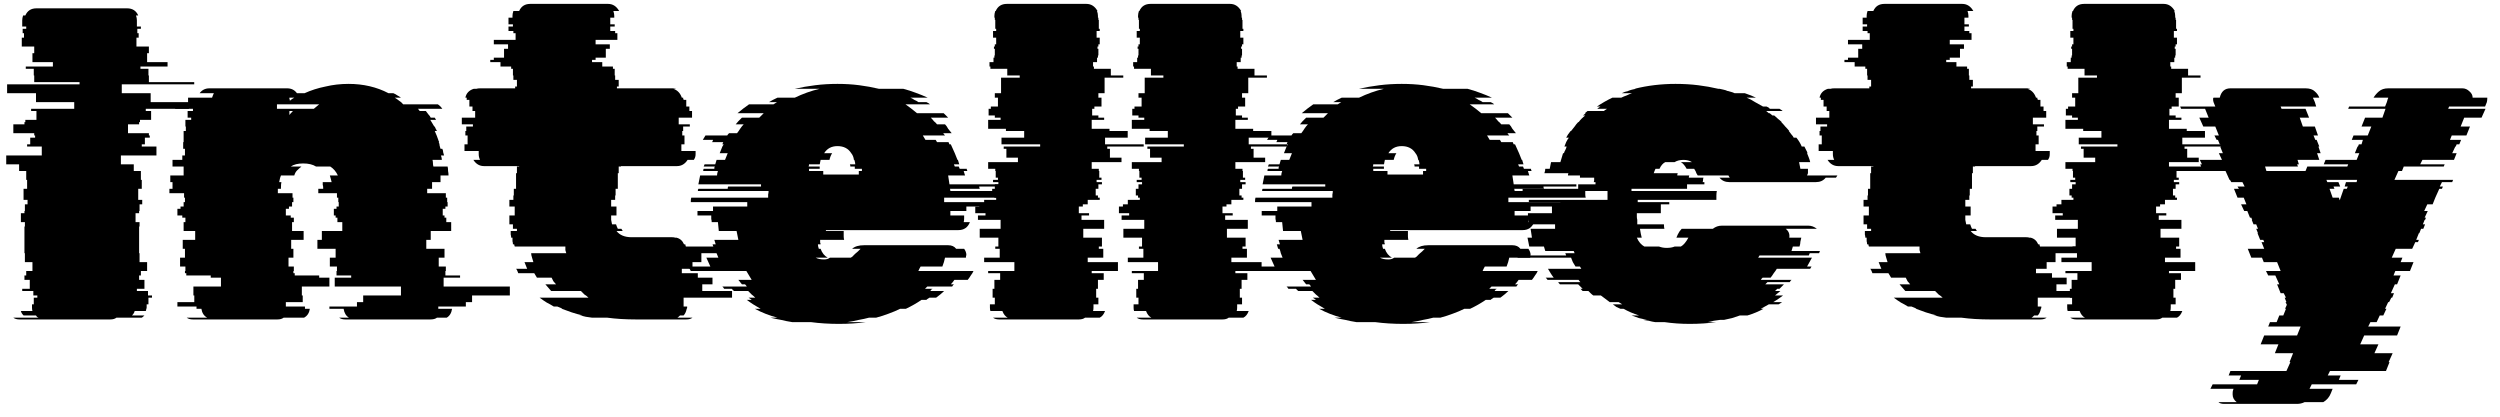
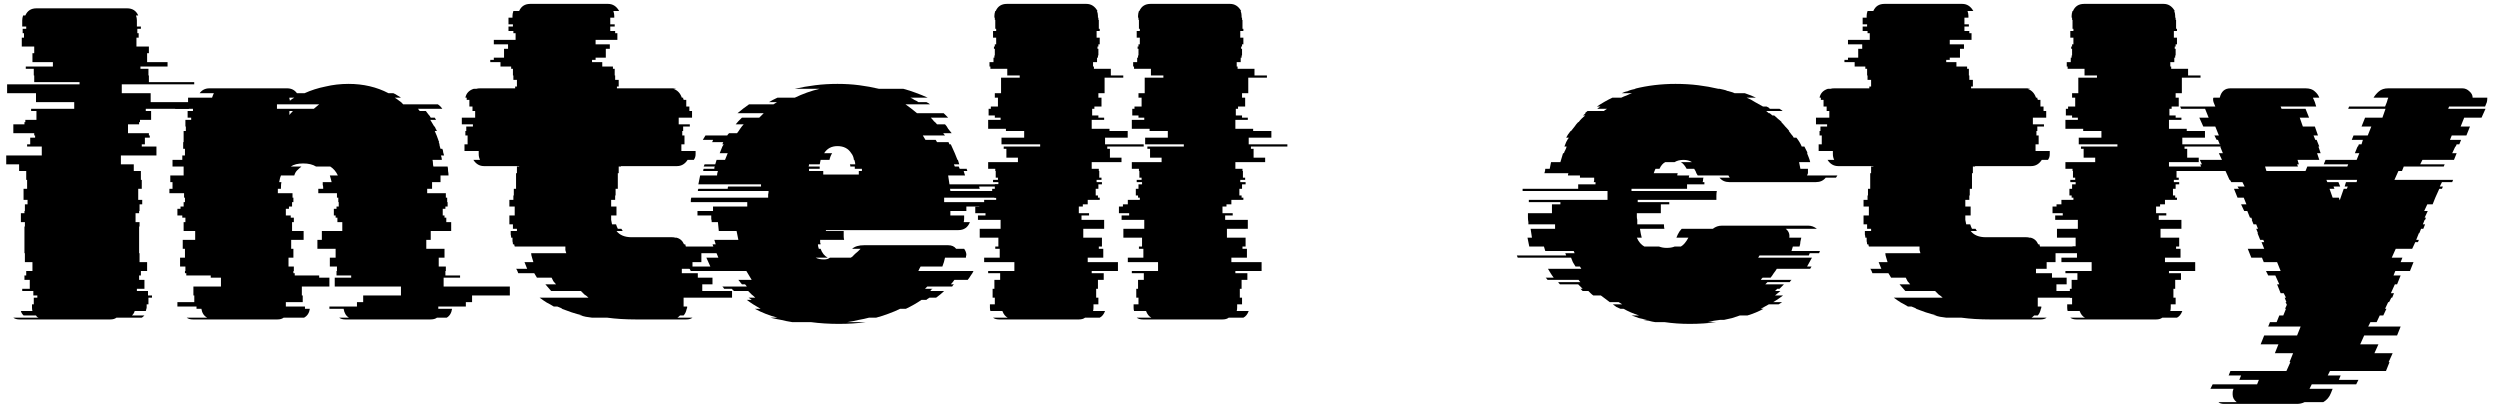
<svg xmlns="http://www.w3.org/2000/svg" width="180" height="30" viewBox="0 0 180 30" fill="none">
  <path d="M13.984 6.072H8.768V6.712H10.848V7.352H13.6V7.832H10.496V7.992H10.88V8.632H10.08V8.792H10.016V8.952H9.216V9.592H10.72V9.752H10.784V9.912H10.432V10.392H10.208V10.552H11.264V11.192H8.704V11.832H9.632V12.312H10.144V12.952H10.208V13.592H9.952V14.392H10.24V14.712H10.048V15.192H10.016V15.352H9.76V15.992H10.048V16.312H10.016V18.232H10.048V18.872H10.592V19.512H10.144V19.832H10.016V20.152H10.4V20.792H9.856V20.952H10.656V21.272H10.944V21.432H10.688V21.912H10.56V22.136C10.56 22.179 10.549 22.221 10.528 22.264C10.528 22.307 10.517 22.349 10.496 22.392H9.696C9.675 22.499 9.611 22.605 9.504 22.712H10.4C10.315 22.797 10.251 22.851 10.208 22.872H8.384C8.277 22.957 8.128 23 7.936 23H1.408C1.216 23 1.067 22.957 0.96 22.872H2.784C2.699 22.851 2.635 22.797 2.592 22.712H1.696C1.589 22.605 1.525 22.499 1.504 22.392H2.336C2.315 22.328 2.304 22.243 2.304 22.136V21.912H2.432V21.432H2.688V21.272H2.4V20.952H1.6V20.792H2.144V20.152H1.76V19.832H1.888V19.512H2.336V18.872H1.792V18.232H1.76V16.312H1.792V15.992H1.504V15.352H1.76V15.192H1.792V14.712H1.984V14.392H1.696V13.592H1.952V12.952H1.888V12.312H1.376V11.832H0.448V11.192H3.008V10.552H1.952V10.392H2.176V9.912H2.528V9.752H2.464V9.592H0.96V8.952H1.76V8.792H1.824V8.632H2.624V7.992H2.24V7.832H5.344V7.352H2.592V6.712H0.512V6.072H5.728V5.912H2.464V5.432H2.432V4.952H1.856V4.792H3.808V4.472H2.336V3.832H2.464V3.352H1.568V2.712H1.728V2.392H1.632V2.072H1.888V1.912H1.6V1.464C1.6 1.357 1.621 1.24 1.664 1.112H1.824C1.973 0.771 2.24 0.6 2.624 0.6H9.152C9.536 0.6 9.803 0.771 9.952 1.112H9.792C9.835 1.24 9.856 1.357 9.856 1.464V1.912H10.144V2.072H9.888V2.392H9.984V2.712H9.824V3.352H10.72V3.832H10.592V4.472H12.064V4.792H10.112V4.952H10.688V5.432H10.72V5.912H13.984V6.072Z" fill="black" />
  <path d="M31.941 20.632H36.709V21.272H33.989V21.752H33.541V22.072H31.557V22.232H32.549C32.507 22.531 32.379 22.744 32.165 22.872H31.461C31.355 22.957 31.195 23 30.981 23H24.869C24.677 23 24.528 22.957 24.421 22.872H25.125C24.912 22.744 24.784 22.531 24.741 22.232H23.717V22.072H25.701V21.752H26.149V21.272H28.869V20.632H24.101V19.992H25.285V19.832H24.229V19.512H24.261V19.192H23.749V18.552H24.165V17.912H22.853V17.272H23.173V16.632H24.645V15.992H24.293V15.672H24.165V15.512H24.037V15.032H24.229V14.872H24.389V14.552H24.357V14.232H24.261V13.912H22.917V13.592H23.269V13.528C23.269 13.443 23.259 13.368 23.237 13.304C23.237 13.24 23.237 13.176 23.237 13.112H23.877C23.856 13.005 23.835 12.92 23.813 12.856C23.792 12.771 23.771 12.696 23.749 12.632H24.325C24.197 12.355 24.016 12.141 23.781 11.992H22.757C22.523 11.843 22.213 11.768 21.829 11.768C21.445 11.768 21.147 11.843 20.933 11.992H21.701C21.595 12.077 21.488 12.173 21.381 12.28C21.296 12.365 21.232 12.483 21.189 12.632H20.229C20.187 12.717 20.144 12.877 20.101 13.112H20.261C20.24 13.197 20.229 13.336 20.229 13.528V13.592H20.005V13.912H21.061V14.232H21.125V14.552H21.029V14.872H20.805V15.032H20.581V15.512H20.933V15.672H21.157V15.992H21.029V16.632H21.861V17.272H20.965V17.912H21.125V18.552H20.773V19.192H21.157V19.512H21.125V19.672H21.221V19.832H22.981V19.992H23.717V20.632H21.733V21.272H21.797V21.752H20.581V22.072H21.957V22.232H22.309C22.267 22.531 22.128 22.744 21.893 22.872H20.421C20.315 22.957 20.165 23 19.973 23H13.893C13.701 23 13.552 22.957 13.445 22.872H14.917C14.683 22.744 14.544 22.531 14.501 22.232H14.149V22.072H12.773V21.752H13.989V21.272H13.925V20.632H15.909V19.992H15.173V19.832H13.413V19.672H13.317V19.512H13.349V19.192H12.965V18.552H13.317V17.912H13.157V17.272H14.053V16.632H13.221V15.992H13.349V15.672H13.125V15.512H12.773V15.032H12.997V14.872H13.221V14.552H13.317V14.232H13.253V13.912H12.197V13.592H12.421V13.112H12.261V12.632H13.221V11.992H12.421V11.512H13.125V11.192H13.317V10.712H13.189V10.232H13.221V9.432H13.381V9.112H13.349V8.632H13.765V8.472H13.509V7.992H13.893V7.832H12.613V7.512H13.541V7.032H15.269C15.312 6.904 15.355 6.797 15.397 6.712H14.373C14.544 6.477 14.779 6.36 15.077 6.36H20.677C20.976 6.36 21.211 6.477 21.381 6.712H21.925C22.395 6.499 22.896 6.339 23.429 6.232C23.963 6.104 24.517 6.04 25.093 6.04C26.16 6.04 27.12 6.264 27.973 6.712H28.325C28.432 6.755 28.528 6.808 28.613 6.872C28.699 6.915 28.784 6.968 28.869 7.032H28.421C28.528 7.096 28.635 7.171 28.741 7.256C28.848 7.32 28.944 7.405 29.029 7.512H31.525C31.653 7.597 31.76 7.704 31.845 7.832H30.085C30.107 7.853 30.128 7.875 30.149 7.896C30.171 7.917 30.192 7.949 30.213 7.992H30.661C30.725 8.077 30.789 8.163 30.853 8.248C30.917 8.312 30.971 8.387 31.013 8.472H31.301L31.397 8.632H30.981L31.269 9.112H31.301C31.344 9.219 31.397 9.325 31.461 9.432H31.301C31.408 9.667 31.493 9.88 31.557 10.072C31.557 10.093 31.579 10.147 31.621 10.232H31.589C31.632 10.317 31.653 10.403 31.653 10.488C31.675 10.552 31.696 10.627 31.717 10.712H31.845C31.888 10.797 31.909 10.883 31.909 10.968C31.931 11.032 31.952 11.107 31.973 11.192H31.749C31.792 11.32 31.813 11.427 31.813 11.512H31.141C31.163 11.597 31.173 11.683 31.173 11.768C31.173 11.832 31.184 11.907 31.205 11.992H32.229C32.251 12.077 32.261 12.184 32.261 12.312C32.283 12.419 32.293 12.525 32.293 12.632H31.717V13.112H31.109V13.592H30.757V13.912H32.101V14.232H32.197V14.552H32.229V14.872H32.069V15.032H31.877V15.512H32.005V15.672H32.133V15.992H32.485V16.632H31.013V17.272H30.693V17.912H32.005V18.552H31.589V19.192H32.101V19.512H32.069V19.832H33.125V19.992H31.941V20.632ZM21.189 7.032H20.837C20.837 7.053 20.837 7.085 20.837 7.128C20.859 7.149 20.869 7.181 20.869 7.224V7.256C20.912 7.213 20.965 7.171 21.029 7.128C21.093 7.085 21.147 7.053 21.189 7.032ZM19.941 7.512V7.832H22.597L22.981 7.512H19.941ZM20.837 7.992V8.28C20.88 8.216 20.965 8.12 21.093 7.992H20.837Z" fill="black" />
  <path d="M49.859 19.352H49.091V19.672H50.243V19.992H51.299V20.472H50.563V20.952H52.707V21.432H49.219V22.072H49.475V22.136C49.475 22.179 49.464 22.211 49.443 22.232C49.4 22.445 49.325 22.605 49.219 22.712H48.963C48.877 22.797 48.813 22.851 48.771 22.872H49.859C49.752 22.957 49.603 23 49.411 23H45.795C45.432 23 45.069 22.989 44.707 22.968C44.365 22.947 44.035 22.915 43.715 22.872H42.627C42.477 22.851 42.328 22.829 42.179 22.808C42.029 22.765 41.869 22.733 41.699 22.712H41.955C41.677 22.648 41.411 22.573 41.155 22.488C40.92 22.403 40.685 22.317 40.451 22.232H40.483C40.419 22.189 40.355 22.157 40.291 22.136C40.227 22.115 40.173 22.093 40.131 22.072H39.875C39.704 21.965 39.533 21.869 39.363 21.784C39.192 21.677 39.021 21.56 38.851 21.432H42.371C42.285 21.347 42.189 21.272 42.083 21.208C41.997 21.123 41.912 21.037 41.827 20.952H39.683L39.267 20.472H40.035C39.971 20.387 39.907 20.312 39.843 20.248C39.8 20.163 39.757 20.077 39.715 19.992H38.659L38.467 19.672H37.315C37.293 19.629 37.272 19.576 37.251 19.512C37.229 19.448 37.197 19.395 37.155 19.352H37.955L37.763 18.872H38.403L38.307 18.552C38.264 18.424 38.243 18.317 38.243 18.232H40.771C40.749 18.147 40.728 18.072 40.707 18.008C40.707 17.923 40.707 17.837 40.707 17.752H37.059C37.059 17.709 37.048 17.677 37.027 17.656C37.027 17.635 37.027 17.613 37.027 17.592H36.931C36.931 17.507 36.92 17.432 36.899 17.368C36.899 17.283 36.899 17.197 36.899 17.112H36.803C36.803 17.027 36.792 16.952 36.771 16.888C36.771 16.803 36.771 16.717 36.771 16.632H37.219V16.472H36.931V16.152H36.675V15.512H37.059V14.872H36.675V14.392H36.963V14.072H36.995V13.592H37.155V12.472H37.219V11.992H37.379V11.96H34.851C34.531 11.96 34.275 11.811 34.083 11.512H34.563C34.499 11.384 34.467 11.245 34.467 11.096V10.872H33.443V10.392H33.667V9.752H33.507V9.432H33.571V9.112H34.051V8.952H33.251V8.472H34.211V7.992H34.019V7.672H33.795V7.192H33.603V7.032H33.507C33.571 6.712 33.773 6.499 34.115 6.392H34.307C34.371 6.371 34.456 6.36 34.563 6.36H37.091V6.232H37.219V5.752H36.963V5.432H36.931V4.952H36.803V4.792H36.035V4.472H35.299V4.312H35.555V4.152H36.291V3.512H36.579V3.192H35.555V2.872H37.123V2.392H36.963V2.232H36.611V1.912H36.931V1.752H36.611V1.272H36.899V1.144C36.899 1.037 36.92 0.92 36.963 0.792H37.379C37.528 0.451 37.795 0.28 38.179 0.28H43.779C44.12 0.28 44.387 0.451 44.579 0.792H44.163C44.205 0.92 44.227 1.037 44.227 1.144V1.272H43.939V1.752H44.259V1.912H43.939V2.232H44.291V2.392H44.451V2.872H42.883V3.192H43.907V3.512H43.619V4.152H42.883V4.312H42.627V4.472H43.363V4.792H44.131V4.952H44.259V5.432H44.291V5.752H44.547V6.232H44.419V6.36H48.451C48.557 6.36 48.632 6.371 48.675 6.392H48.483C48.781 6.499 48.984 6.712 49.091 7.032H49.187C49.187 7.053 49.187 7.075 49.187 7.096C49.208 7.117 49.219 7.149 49.219 7.192H49.411V7.672H49.635V7.992H49.827V8.472H48.867V8.952H49.667V9.112H49.187V9.432H49.123V9.752H49.283V10.392H49.059V10.872H50.083V11.096C50.083 11.181 50.072 11.256 50.051 11.32C50.029 11.384 49.997 11.448 49.955 11.512H49.507C49.315 11.811 49.059 11.96 48.739 11.96H44.707V11.992H44.547V12.472H44.483V13.592H44.323V14.072H44.291V14.392H44.003V14.872H44.387V15.512H44.003C44.003 15.619 44.003 15.725 44.003 15.832C44.024 15.939 44.045 16.045 44.067 16.152H44.355C44.397 16.28 44.44 16.387 44.483 16.472H44.739L44.835 16.632H44.387C44.621 16.931 44.984 17.08 45.475 17.08H48.387C48.493 17.08 48.568 17.091 48.611 17.112H48.707C48.963 17.176 49.144 17.336 49.251 17.592H49.347C49.347 17.613 49.347 17.635 49.347 17.656C49.368 17.677 49.379 17.709 49.379 17.752H53.027C53.027 17.773 53.027 17.805 53.027 17.848C53.048 17.869 53.059 17.901 53.059 17.944V18.232H50.499V18.872H49.859V19.352Z" fill="black" />
  <path d="M67.978 14.232V14.552H72.042V14.872H69.578V15.192H68.426V15.512H69.418V15.704C69.418 15.832 69.407 15.928 69.386 15.992H69.834C69.685 16.376 69.407 16.568 69.002 16.568H59.466V16.632H60.746V16.728C60.746 16.813 60.746 16.909 60.746 17.016C60.746 17.101 60.757 17.187 60.778 17.272H59.05C59.05 17.336 59.05 17.4 59.05 17.464C59.071 17.507 59.082 17.549 59.082 17.592H58.89C58.89 17.677 58.911 17.784 58.954 17.912H59.082C59.189 18.211 59.359 18.424 59.594 18.552H58.73C58.879 18.637 59.082 18.68 59.338 18.68C59.509 18.68 59.647 18.637 59.754 18.552H61.258C61.343 18.509 61.418 18.445 61.482 18.36C61.567 18.275 61.663 18.189 61.77 18.104L61.962 17.912H61.354C61.546 17.741 61.834 17.656 62.218 17.656H68.266C68.522 17.656 68.714 17.741 68.842 17.912H69.418C69.525 18.061 69.578 18.211 69.578 18.36C69.557 18.403 69.546 18.467 69.546 18.552H68.042C67.999 18.765 67.935 18.979 67.85 19.192H66.282C66.218 19.299 66.165 19.405 66.122 19.512H70.09C70.047 19.619 69.983 19.725 69.898 19.832C69.834 19.939 69.759 20.045 69.674 20.152H68.714C68.629 20.28 68.543 20.387 68.458 20.472H68.682C68.661 20.493 68.639 20.515 68.618 20.536C68.597 20.557 68.575 20.589 68.554 20.632H66.762L66.602 20.792H67.146C67.125 20.813 67.093 20.835 67.05 20.856C67.029 20.877 67.007 20.909 66.986 20.952H67.978C67.829 21.101 67.637 21.261 67.402 21.432H66.922C66.901 21.453 66.869 21.475 66.826 21.496C66.783 21.517 66.741 21.549 66.698 21.592H66.346C66.005 21.827 65.631 22.04 65.226 22.232H64.81C64.554 22.36 64.277 22.477 63.978 22.584C63.701 22.691 63.402 22.787 63.082 22.872H62.57C62.335 22.936 62.09 22.989 61.834 23.032C61.578 23.096 61.301 23.149 61.002 23.192H62.346C62.047 23.235 61.738 23.267 61.418 23.288C61.098 23.309 60.757 23.32 60.394 23.32C60.053 23.32 59.711 23.309 59.37 23.288C59.029 23.267 58.698 23.235 58.378 23.192H57.034C56.757 23.149 56.49 23.096 56.234 23.032C55.978 22.989 55.722 22.936 55.466 22.872H55.978C55.402 22.723 54.858 22.509 54.346 22.232H54.762C54.378 22.019 54.047 21.805 53.77 21.592H54.122C54.079 21.549 54.037 21.517 53.994 21.496C53.973 21.475 53.941 21.453 53.898 21.432H54.378C54.293 21.347 54.207 21.272 54.122 21.208C54.037 21.123 53.951 21.037 53.866 20.952H52.842L52.682 20.792H52.138C52.117 20.749 52.095 20.717 52.074 20.696C52.053 20.675 52.031 20.653 52.01 20.632H53.77C53.749 20.589 53.706 20.536 53.642 20.472H53.418C53.375 20.429 53.333 20.376 53.29 20.312C53.247 20.248 53.205 20.195 53.162 20.152H54.122C54.058 20.045 53.994 19.939 53.93 19.832C53.866 19.725 53.802 19.619 53.738 19.512H49.738C49.674 19.405 49.621 19.299 49.578 19.192H51.146L50.858 18.552H51.722C51.679 18.445 51.637 18.339 51.594 18.232C51.573 18.125 51.541 18.019 51.498 17.912H51.402L51.306 17.592H51.53L51.434 17.272H53.162C53.141 17.165 53.119 17.059 53.098 16.952C53.077 16.845 53.055 16.739 53.034 16.632H51.754L51.69 15.992H51.242C51.242 15.907 51.231 15.832 51.21 15.768C51.21 15.683 51.21 15.597 51.21 15.512H50.218V15.192H51.338V14.872H53.802V14.552H49.738V14.488C49.738 14.381 49.749 14.296 49.77 14.232H55.306C55.306 14.147 55.306 14.072 55.306 14.008C55.327 13.923 55.338 13.837 55.338 13.752H50.25C50.25 13.709 50.25 13.677 50.25 13.656C50.271 13.635 50.282 13.613 50.282 13.592H52.394C52.394 13.528 52.405 13.475 52.426 13.432H54.794V13.272H50.282C50.303 13.165 50.325 13.059 50.346 12.952C50.367 12.845 50.389 12.739 50.41 12.632H51.626C51.626 12.547 51.647 12.44 51.69 12.312H50.634C50.634 12.269 50.634 12.237 50.634 12.216C50.655 12.195 50.666 12.173 50.666 12.152H51.434C51.434 12.109 51.434 12.077 51.434 12.056C51.455 12.035 51.466 12.013 51.466 11.992H50.666L50.73 11.832H51.498L51.594 11.512H52.202L52.394 11.032H51.818C51.861 10.925 51.903 10.819 51.946 10.712C51.989 10.584 52.042 10.477 52.106 10.392H52.01L52.074 10.232H51.274C51.317 10.147 51.338 10.093 51.338 10.072H50.602L50.794 9.752H52.362C52.383 9.709 52.426 9.656 52.49 9.592H53.066C53.151 9.485 53.226 9.379 53.29 9.272C53.375 9.144 53.461 9.037 53.546 8.952H52.97C53.034 8.867 53.098 8.792 53.162 8.728C53.247 8.643 53.333 8.557 53.418 8.472H54.666L54.986 8.152H53.098C53.375 7.917 53.653 7.704 53.93 7.512H55.69L55.946 7.352H55.37C55.541 7.245 55.743 7.139 55.978 7.032H57.226C57.802 6.755 58.399 6.541 59.018 6.392H57.226C57.695 6.285 58.186 6.2 58.698 6.136C59.21 6.072 59.743 6.04 60.298 6.04C60.853 6.04 61.375 6.072 61.866 6.136C62.357 6.2 62.826 6.285 63.274 6.392H65.034C65.354 6.477 65.653 6.573 65.93 6.68C66.229 6.787 66.517 6.904 66.794 7.032H65.546C65.653 7.075 65.749 7.128 65.834 7.192C65.941 7.235 66.037 7.288 66.122 7.352H66.698C66.741 7.373 66.783 7.395 66.826 7.416C66.869 7.437 66.911 7.469 66.954 7.512H65.194C65.471 7.704 65.749 7.917 66.026 8.152H67.946L68.266 8.472H67.018C67.103 8.557 67.178 8.643 67.242 8.728C67.327 8.792 67.402 8.867 67.466 8.952H68.042C68.127 9.037 68.202 9.144 68.266 9.272C68.351 9.379 68.437 9.485 68.522 9.592H67.914C67.935 9.635 67.978 9.688 68.042 9.752H66.442L66.634 10.072H67.37L67.466 10.232H68.298C68.298 10.253 68.319 10.307 68.362 10.392H68.458L68.746 11.032L68.938 11.512H68.97L69.066 11.832H68.682L68.746 11.992H69.034L69.098 12.152H69.61C69.61 12.173 69.61 12.195 69.61 12.216C69.631 12.237 69.642 12.269 69.642 12.312H69.386L69.482 12.632H68.266L68.362 13.272H72.874V13.432H70.506C70.506 13.453 70.506 13.475 70.506 13.496C70.527 13.517 70.538 13.549 70.538 13.592H68.394C68.415 13.635 68.426 13.688 68.426 13.752H73.514C73.514 13.837 73.514 13.923 73.514 14.008C73.514 14.072 73.525 14.147 73.546 14.232H67.978ZM58.25 12.152V12.312H59.274V12.568H61.834V12.312H62.058V12.152H61.546V11.992H61.226C61.226 11.928 61.215 11.875 61.194 11.832H61.578C61.578 11.747 61.557 11.64 61.514 11.512H61.482C61.461 11.32 61.397 11.16 61.29 11.032C61.077 10.691 60.746 10.52 60.298 10.52C59.871 10.52 59.551 10.691 59.338 11.032H59.914C59.829 11.16 59.765 11.32 59.722 11.512H59.082C59.082 11.555 59.071 11.608 59.05 11.672C59.05 11.715 59.039 11.768 59.018 11.832H58.25C58.25 11.896 58.239 11.949 58.218 11.992H59.018V12.152H58.25Z" fill="black" />
  <path d="M82.347 10.552H79.724V10.712H79.915V11.352H80.748V11.672H78.603V12.152H79.115V12.312H79.147V12.792H79.308V12.952H78.956V13.112H79.34V13.272H79.084V13.592H78.891V14.072H79.052V14.232H79.18V14.392H78.316V14.712H77.963V14.872H77.675V15.352H78.412V15.512H77.868V15.832H79.499V16.472H77.996V17.112H79.34V17.752H79.115V17.912H79.436V18.552H78.316V18.872H80.492V19.512H78.603V19.672H79.468V20.152H79.052V20.792H78.924V21.432H79.084V21.912H78.731V22.136C78.731 22.243 78.721 22.328 78.7 22.392H79.564C79.478 22.627 79.35 22.787 79.18 22.872H78.124C78.017 22.957 77.868 23 77.675 23H71.948C71.755 23 71.606 22.957 71.499 22.872H72.555C72.385 22.787 72.257 22.627 72.171 22.392H71.308C71.286 22.328 71.275 22.243 71.275 22.136V21.912H71.627V21.432H71.468V20.792H71.596V20.152H72.011V19.672H71.147V19.512H73.035V18.872H70.859V18.552H71.98V17.912H71.659V17.752H71.883V17.112H70.54V16.472H72.043V15.832H70.412V15.512H70.956V15.352H70.219V14.872H70.507V14.712H70.859V14.392H71.724V14.232H71.596V14.072H71.436V13.592H71.627V13.272H71.883V13.112H71.499V12.952H71.852V12.792H71.692V12.312H71.659V12.152H71.147V11.672H73.291V11.352H72.46V10.712H72.267V10.552H74.891V10.392H72.108V9.912H73.74V9.432H72.427V9.272H71.147V8.632H72.043V8.472H71.627V8.312H71.18V7.832H71.34V7.672H71.852V7.032H71.627V6.712H72.076V5.592H73.419V5.432H72.523V4.952H71.308V4.792H71.243V4.472H71.531V4.152H71.596V3.992H71.627V3.512H71.564V3.352H71.627V3.192H71.724V2.712H71.499V2.232H71.724V2.072H71.659V1.432H71.627V1.272H71.596V1.144C71.596 1.037 71.617 0.92 71.659 0.792H71.692C71.841 0.451 72.108 0.28 72.492 0.28H78.219C78.561 0.28 78.828 0.451 79.019 0.792H78.987C79.03 0.92 79.052 1.037 79.052 1.144V1.272H79.084V1.432H79.115V2.072H79.18V2.232H78.956V2.712H79.18V3.192H79.084V3.352H79.019V3.512H79.084V3.992H79.052V4.152H78.987V4.472H78.7V4.792H78.763V4.952H79.98V5.432H80.876V5.592H79.531V6.712H79.084V7.032H79.308V7.672H78.796V7.832H78.635V8.312H79.084V8.472H79.499V8.632H78.603V9.272H79.883V9.432H81.195V9.912H79.564V10.392H82.347V10.552Z" fill="black" />
  <path d="M92.691 10.552H90.067V10.712H90.259V11.352H91.091V11.672H88.947V12.152H89.459V12.312H89.491V12.792H89.651V12.952H89.299V13.112H89.683V13.272H89.427V13.592H89.235V14.072H89.395V14.232H89.523V14.392H88.659V14.712H88.307V14.872H88.019V15.352H88.755V15.512H88.211V15.832H89.843V16.472H88.339V17.112H89.683V17.752H89.459V17.912H89.779V18.552H88.659V18.872H90.835V19.512H88.947V19.672H89.811V20.152H89.395V20.792H89.267V21.432H89.427V21.912H89.075V22.136C89.075 22.243 89.065 22.328 89.043 22.392H89.907C89.822 22.627 89.694 22.787 89.523 22.872H88.467C88.361 22.957 88.211 23 88.019 23H82.291C82.099 23 81.95 22.957 81.843 22.872H82.899C82.729 22.787 82.601 22.627 82.515 22.392H81.651C81.63 22.328 81.619 22.243 81.619 22.136V21.912H81.971V21.432H81.811V20.792H81.939V20.152H82.355V19.672H81.491V19.512H83.379V18.872H81.203V18.552H82.323V17.912H82.003V17.752H82.227V17.112H80.883V16.472H82.387V15.832H80.755V15.512H81.299V15.352H80.563V14.872H80.851V14.712H81.203V14.392H82.067V14.232H81.939V14.072H81.779V13.592H81.971V13.272H82.227V13.112H81.843V12.952H82.195V12.792H82.035V12.312H82.003V12.152H81.491V11.672H83.635V11.352H82.803V10.712H82.611V10.552H85.235V10.392H82.451V9.912H84.083V9.432H82.771V9.272H81.491V8.632H82.387V8.472H81.971V8.312H81.523V7.832H81.683V7.672H82.195V7.032H81.971V6.712H82.419V5.592H83.763V5.432H82.867V4.952H81.651V4.792H81.587V4.472H81.875V4.152H81.939V3.992H81.971V3.512H81.907V3.352H81.971V3.192H82.067V2.712H81.843V2.232H82.067V2.072H82.003V1.432H81.971V1.272H81.939V1.144C81.939 1.037 81.961 0.92 82.003 0.792H82.035C82.185 0.451 82.451 0.28 82.835 0.28H88.563C88.905 0.28 89.171 0.451 89.363 0.792H89.331C89.374 0.92 89.395 1.037 89.395 1.144V1.272H89.427V1.432H89.459V2.072H89.523V2.232H89.299V2.712H89.523V3.192H89.427V3.352H89.363V3.512H89.427V3.992H89.395V4.152H89.331V4.472H89.043V4.792H89.107V4.952H90.323V5.432H91.219V5.592H89.875V6.712H89.427V7.032H89.651V7.672H89.139V7.832H88.979V8.312H89.427V8.472H89.843V8.632H88.947V9.272H90.227V9.432H91.539V9.912H89.907V10.392H92.691V10.552Z" fill="black" />
-   <path d="M108.603 14.232V14.552H112.667V14.872H110.203V15.192H109.051V15.512H110.043V15.704C110.043 15.832 110.032 15.928 110.011 15.992H110.459C110.31 16.376 110.032 16.568 109.627 16.568H100.091V16.632H101.371V16.728C101.371 16.813 101.371 16.909 101.371 17.016C101.371 17.101 101.382 17.187 101.403 17.272H99.675C99.675 17.336 99.675 17.4 99.675 17.464C99.696 17.507 99.707 17.549 99.707 17.592H99.515C99.515 17.677 99.536 17.784 99.579 17.912H99.707C99.814 18.211 99.984 18.424 100.219 18.552H99.355C99.504 18.637 99.707 18.68 99.963 18.68C100.134 18.68 100.272 18.637 100.379 18.552H101.883C101.968 18.509 102.043 18.445 102.107 18.36C102.192 18.275 102.288 18.189 102.395 18.104L102.587 17.912H101.979C102.171 17.741 102.459 17.656 102.843 17.656H108.891C109.147 17.656 109.339 17.741 109.467 17.912H110.043C110.15 18.061 110.203 18.211 110.203 18.36C110.182 18.403 110.171 18.467 110.171 18.552H108.667C108.624 18.765 108.56 18.979 108.475 19.192H106.907C106.843 19.299 106.79 19.405 106.747 19.512H110.715C110.672 19.619 110.608 19.725 110.523 19.832C110.459 19.939 110.384 20.045 110.299 20.152H109.339C109.254 20.28 109.168 20.387 109.083 20.472H109.307C109.286 20.493 109.264 20.515 109.243 20.536C109.222 20.557 109.2 20.589 109.179 20.632H107.387L107.227 20.792H107.771C107.75 20.813 107.718 20.835 107.675 20.856C107.654 20.877 107.632 20.909 107.611 20.952H108.603C108.454 21.101 108.262 21.261 108.027 21.432H107.547C107.526 21.453 107.494 21.475 107.451 21.496C107.408 21.517 107.366 21.549 107.323 21.592H106.971C106.63 21.827 106.256 22.04 105.851 22.232H105.435C105.179 22.36 104.902 22.477 104.603 22.584C104.326 22.691 104.027 22.787 103.707 22.872H103.195C102.96 22.936 102.715 22.989 102.459 23.032C102.203 23.096 101.926 23.149 101.627 23.192H102.971C102.672 23.235 102.363 23.267 102.043 23.288C101.723 23.309 101.382 23.32 101.019 23.32C100.678 23.32 100.336 23.309 99.995 23.288C99.654 23.267 99.323 23.235 99.003 23.192H97.659C97.382 23.149 97.115 23.096 96.859 23.032C96.603 22.989 96.347 22.936 96.091 22.872H96.603C96.027 22.723 95.483 22.509 94.971 22.232H95.387C95.003 22.019 94.672 21.805 94.395 21.592H94.747C94.704 21.549 94.662 21.517 94.619 21.496C94.598 21.475 94.566 21.453 94.523 21.432H95.003C94.918 21.347 94.832 21.272 94.747 21.208C94.662 21.123 94.576 21.037 94.491 20.952H93.467L93.307 20.792H92.763C92.742 20.749 92.72 20.717 92.699 20.696C92.678 20.675 92.656 20.653 92.635 20.632H94.395C94.374 20.589 94.331 20.536 94.267 20.472H94.043C94 20.429 93.958 20.376 93.915 20.312C93.872 20.248 93.83 20.195 93.787 20.152H94.747C94.683 20.045 94.619 19.939 94.555 19.832C94.491 19.725 94.427 19.619 94.363 19.512H90.363C90.299 19.405 90.246 19.299 90.203 19.192H91.771L91.483 18.552H92.347C92.304 18.445 92.262 18.339 92.219 18.232C92.198 18.125 92.166 18.019 92.123 17.912H92.027L91.931 17.592H92.155L92.059 17.272H93.787C93.766 17.165 93.744 17.059 93.723 16.952C93.702 16.845 93.68 16.739 93.659 16.632H92.379L92.315 15.992H91.867C91.867 15.907 91.856 15.832 91.835 15.768C91.835 15.683 91.835 15.597 91.835 15.512H90.843V15.192H91.963V14.872H94.427V14.552H90.363V14.488C90.363 14.381 90.374 14.296 90.395 14.232H95.931C95.931 14.147 95.931 14.072 95.931 14.008C95.952 13.923 95.963 13.837 95.963 13.752H90.875C90.875 13.709 90.875 13.677 90.875 13.656C90.896 13.635 90.907 13.613 90.907 13.592H93.019C93.019 13.528 93.03 13.475 93.051 13.432H95.419V13.272H90.907C90.928 13.165 90.95 13.059 90.971 12.952C90.992 12.845 91.014 12.739 91.035 12.632H92.251C92.251 12.547 92.272 12.44 92.315 12.312H91.259C91.259 12.269 91.259 12.237 91.259 12.216C91.28 12.195 91.291 12.173 91.291 12.152H92.059C92.059 12.109 92.059 12.077 92.059 12.056C92.08 12.035 92.091 12.013 92.091 11.992H91.291L91.355 11.832H92.123L92.219 11.512H92.827L93.019 11.032H92.443C92.486 10.925 92.528 10.819 92.571 10.712C92.614 10.584 92.667 10.477 92.731 10.392H92.635L92.699 10.232H91.899C91.942 10.147 91.963 10.093 91.963 10.072H91.227L91.419 9.752H92.987C93.008 9.709 93.051 9.656 93.115 9.592H93.691C93.776 9.485 93.851 9.379 93.915 9.272C94 9.144 94.086 9.037 94.171 8.952H93.595C93.659 8.867 93.723 8.792 93.787 8.728C93.872 8.643 93.958 8.557 94.043 8.472H95.291L95.611 8.152H93.723C94 7.917 94.278 7.704 94.555 7.512H96.315L96.571 7.352H95.995C96.166 7.245 96.368 7.139 96.603 7.032H97.851C98.427 6.755 99.024 6.541 99.643 6.392H97.851C98.32 6.285 98.811 6.2 99.323 6.136C99.835 6.072 100.368 6.04 100.923 6.04C101.478 6.04 102 6.072 102.491 6.136C102.982 6.2 103.451 6.285 103.899 6.392H105.659C105.979 6.477 106.278 6.573 106.555 6.68C106.854 6.787 107.142 6.904 107.419 7.032H106.171C106.278 7.075 106.374 7.128 106.459 7.192C106.566 7.235 106.662 7.288 106.747 7.352H107.323C107.366 7.373 107.408 7.395 107.451 7.416C107.494 7.437 107.536 7.469 107.579 7.512H105.819C106.096 7.704 106.374 7.917 106.651 8.152H108.571L108.891 8.472H107.643C107.728 8.557 107.803 8.643 107.867 8.728C107.952 8.792 108.027 8.867 108.091 8.952H108.667C108.752 9.037 108.827 9.144 108.891 9.272C108.976 9.379 109.062 9.485 109.147 9.592H108.539C108.56 9.635 108.603 9.688 108.667 9.752H107.067L107.259 10.072H107.995L108.091 10.232H108.923C108.923 10.253 108.944 10.307 108.987 10.392H109.083L109.371 11.032L109.563 11.512H109.595L109.691 11.832H109.307L109.371 11.992H109.659L109.723 12.152H110.235C110.235 12.173 110.235 12.195 110.235 12.216C110.256 12.237 110.267 12.269 110.267 12.312H110.011L110.107 12.632H108.891L108.987 13.272H113.499V13.432H111.131C111.131 13.453 111.131 13.475 111.131 13.496C111.152 13.517 111.163 13.549 111.163 13.592H109.019C109.04 13.635 109.051 13.688 109.051 13.752H114.139C114.139 13.837 114.139 13.923 114.139 14.008C114.139 14.072 114.15 14.147 114.171 14.232H108.603ZM98.875 12.152V12.312H99.899V12.568H102.459V12.312H102.683V12.152H102.171V11.992H101.851C101.851 11.928 101.84 11.875 101.819 11.832H102.203C102.203 11.747 102.182 11.64 102.139 11.512H102.107C102.086 11.32 102.022 11.16 101.915 11.032C101.702 10.691 101.371 10.52 100.923 10.52C100.496 10.52 100.176 10.691 99.963 11.032H100.539C100.454 11.16 100.39 11.32 100.347 11.512H99.707C99.707 11.555 99.696 11.608 99.675 11.672C99.675 11.715 99.664 11.768 99.643 11.832H98.875C98.875 11.896 98.864 11.949 98.843 11.992H99.643V12.152H98.875Z" fill="black" />
  <path d="M130.109 12.632H132.285C132.285 12.653 132.274 12.675 132.253 12.696C132.231 12.717 132.21 12.749 132.188 12.792H131.452C131.282 13.005 131.047 13.112 130.749 13.112H124.508C124.21 13.112 123.975 13.005 123.804 12.792H124.54L124.444 12.632H122.236L122.14 12.472C122.119 12.387 122.066 12.28 121.98 12.152H121.437C121.309 11.917 121.17 11.757 121.021 11.672H121.82C121.65 11.565 121.447 11.512 121.213 11.512C120.957 11.512 120.743 11.565 120.572 11.672H119.9C119.73 11.757 119.591 11.917 119.484 12.152H119.196C119.154 12.237 119.111 12.344 119.068 12.472H120.797C120.775 12.515 120.764 12.568 120.764 12.632H121.629C121.607 12.675 121.596 12.728 121.596 12.792H122.652C122.631 12.835 122.62 12.888 122.62 12.952C122.62 13.016 122.61 13.069 122.589 13.112H122.716V13.272H121.468V13.592H117.468V13.752H123.612C123.591 13.859 123.58 13.965 123.58 14.072C123.58 14.179 123.58 14.285 123.58 14.392H117.916V14.552H120.188V14.712H119.58V15.352H117.853C117.853 15.437 117.853 15.523 117.853 15.608C117.853 15.672 117.863 15.747 117.884 15.832V16.152H119.804C119.804 16.301 119.815 16.408 119.836 16.472H118.076C118.119 16.749 118.162 16.963 118.204 17.112H117.853C117.981 17.411 118.162 17.624 118.396 17.752H119.452C119.623 17.816 119.804 17.848 119.996 17.848C120.231 17.848 120.423 17.816 120.572 17.752H121.021C121.213 17.645 121.394 17.432 121.564 17.112H120.701L120.797 16.888C120.839 16.803 120.882 16.728 120.924 16.664C120.988 16.579 121.042 16.515 121.084 16.472H123.325C123.517 16.323 123.73 16.248 123.965 16.248H130.204C130.418 16.248 130.621 16.323 130.812 16.472H128.572C128.786 16.643 128.871 16.856 128.828 17.112H129.693C129.671 17.197 129.65 17.293 129.628 17.4C129.628 17.507 129.607 17.624 129.564 17.752H129.085L128.988 18.072H131.036L130.973 18.232H130.3L130.236 18.392H126.685L126.589 18.552H130.46L130.109 19.192H130.428L130.333 19.352H127.932C127.868 19.459 127.794 19.565 127.708 19.672C127.644 19.779 127.57 19.885 127.484 19.992H126.909C126.887 20.013 126.866 20.035 126.844 20.056C126.823 20.077 126.802 20.109 126.78 20.152H128.988C128.967 20.173 128.946 20.195 128.924 20.216C128.903 20.237 128.882 20.269 128.861 20.312H127.26C127.239 20.333 127.218 20.355 127.196 20.376C127.175 20.397 127.143 20.429 127.1 20.472H128.444L128.124 20.792H127.965L127.804 20.952H128.188L127.804 21.272H128.381C128.274 21.357 128.156 21.443 128.028 21.528C127.922 21.592 127.804 21.667 127.676 21.752H128.316L128.061 21.912H127.356L126.78 22.232H126.972C126.631 22.424 126.247 22.584 125.82 22.712H125.276C125.084 22.776 124.893 22.84 124.701 22.904C124.509 22.947 124.316 22.989 124.124 23.032H123.836C123.687 23.053 123.538 23.075 123.388 23.096C123.239 23.139 123.09 23.171 122.94 23.192H123.58C123.282 23.235 122.972 23.267 122.652 23.288C122.332 23.309 122.002 23.32 121.66 23.32C121.34 23.32 121.031 23.309 120.732 23.288C120.434 23.267 120.135 23.235 119.836 23.192H119.164C119.015 23.171 118.866 23.139 118.716 23.096C118.588 23.075 118.45 23.053 118.3 23.032H118.589C118.397 22.989 118.204 22.947 118.012 22.904C117.82 22.84 117.639 22.776 117.468 22.712H118.012C117.607 22.584 117.234 22.424 116.893 22.232H116.668C116.583 22.189 116.487 22.147 116.381 22.104C116.295 22.04 116.21 21.976 116.124 21.912H116.797L116.54 21.752H115.9L115.26 21.272H114.716C114.652 21.229 114.588 21.176 114.524 21.112C114.46 21.048 114.407 20.995 114.365 20.952H113.949L113.788 20.792H113.949L113.629 20.472H112.316C112.252 20.408 112.21 20.355 112.188 20.312H113.788C113.724 20.248 113.682 20.195 113.66 20.152H111.421C111.399 20.109 111.356 20.056 111.292 19.992H111.868C111.783 19.885 111.709 19.779 111.645 19.672C111.581 19.565 111.516 19.459 111.452 19.352H113.853L113.757 19.192H113.437C113.373 19.085 113.308 18.979 113.244 18.872C113.202 18.765 113.159 18.659 113.117 18.552H109.276L109.213 18.392H112.764L112.701 18.232H113.372L113.308 18.072H111.26L111.164 17.752H110.108C110.087 17.645 110.066 17.539 110.044 17.432C110.023 17.325 110.002 17.219 109.98 17.112H110.3L110.204 16.472H111.965V16.152H110.044V15.992C110.023 15.885 110.012 15.779 110.012 15.672C110.012 15.565 110.012 15.459 110.012 15.352H111.741V14.712H112.348V14.552H110.076V14.392H115.741V13.752H109.628V13.592H113.629V13.272H114.876V13.112H114.748C114.77 13.069 114.78 13.016 114.78 12.952C114.78 12.888 114.78 12.835 114.78 12.792H113.757V12.632H112.893C112.893 12.568 112.903 12.515 112.924 12.472H111.196C111.239 12.344 111.26 12.237 111.26 12.152H111.58L111.676 11.672H112.348L112.54 11.032H112.604C112.626 10.947 112.658 10.872 112.701 10.808C112.743 10.723 112.775 10.637 112.797 10.552H112.636C112.679 10.445 112.722 10.339 112.764 10.232C112.828 10.104 112.892 9.997 112.956 9.912H112.764C112.807 9.827 112.85 9.752 112.893 9.688C112.957 9.603 113.02 9.517 113.084 9.432H113.117C113.202 9.325 113.287 9.219 113.372 9.112C113.458 8.984 113.543 8.877 113.629 8.792H113.66C113.788 8.621 113.948 8.461 114.14 8.312H113.98L114.173 8.152H114.108L114.3 7.992H115.484C115.527 7.949 115.57 7.917 115.612 7.896C115.655 7.875 115.687 7.853 115.708 7.832H115.005C115.047 7.789 115.09 7.757 115.132 7.736C115.175 7.715 115.207 7.693 115.229 7.672H114.972C115.356 7.416 115.73 7.203 116.092 7.032H116.732C116.86 6.968 116.989 6.915 117.117 6.872C117.245 6.808 117.372 6.755 117.5 6.712H116.764C116.85 6.669 116.924 6.637 116.988 6.616C117.074 6.595 117.159 6.573 117.244 6.552H117.213C117.319 6.509 117.415 6.477 117.5 6.456C117.607 6.435 117.703 6.413 117.788 6.392H117.692C118.631 6.157 119.612 6.04 120.636 6.04C121.212 6.04 121.757 6.072 122.269 6.136C122.781 6.2 123.26 6.285 123.708 6.392H123.804C123.911 6.413 124.007 6.435 124.092 6.456C124.199 6.477 124.295 6.509 124.381 6.552H124.412C124.498 6.573 124.572 6.595 124.636 6.616C124.722 6.637 124.807 6.669 124.893 6.712H125.629C125.949 6.819 126.215 6.925 126.428 7.032H125.757C125.97 7.117 126.173 7.224 126.365 7.352C126.557 7.459 126.748 7.565 126.94 7.672H127.196C127.239 7.693 127.282 7.715 127.325 7.736C127.367 7.757 127.399 7.789 127.421 7.832H128.124C128.167 7.853 128.199 7.875 128.22 7.896C128.263 7.917 128.306 7.949 128.348 7.992H127.164L127.356 8.152H127.421L127.612 8.312H127.741C127.847 8.397 127.943 8.483 128.028 8.568C128.114 8.632 128.199 8.707 128.285 8.792H128.252C128.359 8.899 128.455 9.005 128.54 9.112C128.647 9.219 128.743 9.325 128.828 9.432H128.796C128.86 9.517 128.924 9.603 128.988 9.688C129.052 9.752 129.106 9.827 129.148 9.912H129.34C129.426 10.019 129.5 10.125 129.564 10.232C129.628 10.339 129.682 10.445 129.725 10.552H129.917C129.959 10.637 130.002 10.723 130.044 10.808C130.087 10.872 130.119 10.947 130.141 11.032H130.109C130.151 11.139 130.194 11.245 130.236 11.352C130.279 11.459 130.311 11.565 130.333 11.672H129.533L129.628 12.152H130.173V12.472L130.109 12.632Z" fill="black" />
  <path d="M147.359 19.352H146.591V19.672H147.743V19.992H148.799V20.472H148.063V20.952H150.207V21.432H146.719V22.072H146.975V22.136C146.975 22.179 146.964 22.211 146.943 22.232C146.9 22.445 146.825 22.605 146.719 22.712H146.463C146.377 22.797 146.313 22.851 146.271 22.872H147.359C147.252 22.957 147.103 23 146.911 23H143.295C142.932 23 142.569 22.989 142.207 22.968C141.865 22.947 141.535 22.915 141.215 22.872H140.127C139.977 22.851 139.828 22.829 139.679 22.808C139.529 22.765 139.369 22.733 139.199 22.712H139.455C139.177 22.648 138.911 22.573 138.655 22.488C138.42 22.403 138.185 22.317 137.951 22.232H137.983C137.919 22.189 137.855 22.157 137.791 22.136C137.727 22.115 137.673 22.093 137.631 22.072H137.375C137.204 21.965 137.033 21.869 136.863 21.784C136.692 21.677 136.521 21.56 136.351 21.432H139.871C139.785 21.347 139.689 21.272 139.583 21.208C139.497 21.123 139.412 21.037 139.327 20.952H137.183L136.767 20.472H137.535C137.471 20.387 137.407 20.312 137.343 20.248C137.3 20.163 137.257 20.077 137.215 19.992H136.159L135.967 19.672H134.815C134.793 19.629 134.772 19.576 134.751 19.512C134.729 19.448 134.697 19.395 134.655 19.352H135.455L135.263 18.872H135.903L135.807 18.552C135.764 18.424 135.743 18.317 135.743 18.232H138.271C138.249 18.147 138.228 18.072 138.207 18.008C138.207 17.923 138.207 17.837 138.207 17.752H134.559C134.559 17.709 134.548 17.677 134.527 17.656C134.527 17.635 134.527 17.613 134.527 17.592H134.431C134.431 17.507 134.42 17.432 134.399 17.368C134.399 17.283 134.399 17.197 134.399 17.112H134.303C134.303 17.027 134.292 16.952 134.271 16.888C134.271 16.803 134.271 16.717 134.271 16.632H134.719V16.472H134.431V16.152H134.175V15.512H134.559V14.872H134.175V14.392H134.463V14.072H134.495V13.592H134.655V12.472H134.719V11.992H134.879V11.96H132.351C132.031 11.96 131.775 11.811 131.583 11.512H132.063C131.999 11.384 131.967 11.245 131.967 11.096V10.872H130.943V10.392H131.167V9.752H131.007V9.432H131.071V9.112H131.551V8.952H130.751V8.472H131.711V7.992H131.519V7.672H131.295V7.192H131.103V7.032H131.007C131.071 6.712 131.273 6.499 131.615 6.392H131.807C131.871 6.371 131.956 6.36 132.063 6.36H134.591V6.232H134.719V5.752H134.463V5.432H134.431V4.952H134.303V4.792H133.535V4.472H132.799V4.312H133.055V4.152H133.791V3.512H134.079V3.192H133.055V2.872H134.623V2.392H134.463V2.232H134.111V1.912H134.431V1.752H134.111V1.272H134.399V1.144C134.399 1.037 134.42 0.92 134.463 0.792H134.879C135.028 0.451 135.295 0.28 135.679 0.28H141.279C141.62 0.28 141.887 0.451 142.079 0.792H141.663C141.705 0.92 141.727 1.037 141.727 1.144V1.272H141.439V1.752H141.759V1.912H141.439V2.232H141.791V2.392H141.951V2.872H140.383V3.192H141.407V3.512H141.119V4.152H140.383V4.312H140.127V4.472H140.863V4.792H141.631V4.952H141.759V5.432H141.791V5.752H142.047V6.232H141.919V6.36H145.951C146.057 6.36 146.132 6.371 146.175 6.392H145.983C146.281 6.499 146.484 6.712 146.591 7.032H146.687C146.687 7.053 146.687 7.075 146.687 7.096C146.708 7.117 146.719 7.149 146.719 7.192H146.911V7.672H147.135V7.992H147.327V8.472H146.367V8.952H147.167V9.112H146.687V9.432H146.623V9.752H146.783V10.392H146.559V10.872H147.583V11.096C147.583 11.181 147.572 11.256 147.551 11.32C147.529 11.384 147.497 11.448 147.455 11.512H147.007C146.815 11.811 146.559 11.96 146.239 11.96H142.207V11.992H142.047V12.472H141.983V13.592H141.823V14.072H141.791V14.392H141.503V14.872H141.887V15.512H141.503C141.503 15.619 141.503 15.725 141.503 15.832C141.524 15.939 141.545 16.045 141.567 16.152H141.855C141.897 16.28 141.94 16.387 141.983 16.472H142.239L142.335 16.632H141.887C142.121 16.931 142.484 17.08 142.975 17.08H145.887C145.993 17.08 146.068 17.091 146.111 17.112H146.207C146.463 17.176 146.644 17.336 146.751 17.592H146.847C146.847 17.613 146.847 17.635 146.847 17.656C146.868 17.677 146.879 17.709 146.879 17.752H150.527C150.527 17.773 150.527 17.805 150.527 17.848C150.548 17.869 150.559 17.901 150.559 17.944V18.232H147.999V18.872H147.359V19.352Z" fill="black" />
  <path d="M159.91 10.552H157.286V10.712H157.478V11.352H158.31V11.672H156.166V12.152H156.678V12.312H156.71V12.792H156.87V12.952H156.518V13.112H156.902V13.272H156.646V13.592H156.454V14.072H156.614V14.232H156.742V14.392H155.878V14.712H155.526V14.872H155.238V15.352H155.974V15.512H155.43V15.832H157.062V16.472H155.558V17.112H156.902V17.752H156.678V17.912H156.998V18.552H155.878V18.872H158.054V19.512H156.166V19.672H157.03V20.152H156.614V20.792H156.486V21.432H156.646V21.912H156.294V22.136C156.294 22.243 156.283 22.328 156.262 22.392H157.126C157.041 22.627 156.913 22.787 156.742 22.872H155.686C155.579 22.957 155.43 23 155.238 23H149.51C149.318 23 149.169 22.957 149.062 22.872H150.118C149.947 22.787 149.819 22.627 149.734 22.392H148.87C148.849 22.328 148.838 22.243 148.838 22.136V21.912H149.19V21.432H149.03V20.792H149.158V20.152H149.574V19.672H148.71V19.512H150.598V18.872H148.422V18.552H149.542V17.912H149.222V17.752H149.446V17.112H148.102V16.472H149.606V15.832H147.974V15.512H148.518V15.352H147.782V14.872H148.07V14.712H148.422V14.392H149.286V14.232H149.158V14.072H148.998V13.592H149.19V13.272H149.446V13.112H149.062V12.952H149.414V12.792H149.254V12.312H149.222V12.152H148.71V11.672H150.854V11.352H150.022V10.712H149.83V10.552H152.454V10.392H149.67V9.912H151.302V9.432H149.99V9.272H148.71V8.632H149.606V8.472H149.19V8.312H148.742V7.832H148.902V7.672H149.414V7.032H149.19V6.712H149.638V5.592H150.982V5.432H150.086V4.952H148.87V4.792H148.806V4.472H149.094V4.152H149.158V3.992H149.19V3.512H149.126V3.352H149.19V3.192H149.286V2.712H149.062V2.232H149.286V2.072H149.222V1.432H149.19V1.272H149.158V1.144C149.158 1.037 149.179 0.92 149.222 0.792H149.254C149.403 0.451 149.67 0.28 150.054 0.28H155.782C156.123 0.28 156.39 0.451 156.582 0.792H156.55C156.593 0.92 156.614 1.037 156.614 1.144V1.272H156.646V1.432H156.678V2.072H156.742V2.232H156.518V2.712H156.742V3.192H156.646V3.352H156.582V3.512H156.646V3.992H156.614V4.152H156.55V4.472H156.262V4.792H156.326V4.952H157.542V5.432H158.438V5.592H157.094V6.712H156.646V7.032H156.87V7.672H156.358V7.832H156.198V8.312H156.646V8.472H157.062V8.632H156.166V9.272H157.446V9.432H158.758V9.912H157.126V10.392H159.91V10.552Z" fill="black" />
  <path d="M178.926 7.672H176.334L176.27 7.832H178.958L178.67 8.472H177.422L177.166 9.112H177.838L177.582 9.752H176.526L176.398 10.072H177.198L177.07 10.392H176.878L176.814 10.552H176.782L176.558 11.032H176.878L176.686 11.512H174.414L174.254 11.832H176.014L175.95 11.992H173.07L172.942 12.312H172.686L172.398 12.952H176.622L176.558 13.112H175.822L175.662 13.432H175.886L175.822 13.592H175.63L175.342 14.232L175.15 14.712H174.766L174.542 15.192H174.798L174.574 15.672H174.67L174.606 15.832H174.574L174.446 16.152H174.606L174.478 16.472H174.318L174.19 16.792H174.158L173.966 17.272H174.158L174.094 17.432H173.902L173.678 17.912H172.494L172.206 18.552H172.974L172.846 18.872H173.774L173.518 19.512H172.462L172.334 19.832H172.846L172.59 20.472H172.43L172.142 21.112H172.366L172.238 21.432H172.174L172.014 21.752H171.95L171.726 22.232H171.822L171.598 22.712H171.342L171.118 23.192H170.67L170.51 23.512H172.846L172.59 24.152H170.222L169.934 24.792H171.246L170.958 25.432H172.27L171.982 26.072H172.046L171.79 26.712H167.758L167.598 27.032H168.526L168.398 27.352H169.806L169.646 27.672H166.446L166.286 27.992H167.95L167.822 28.312C167.715 28.589 167.534 28.803 167.278 28.952H165.934C165.763 29.037 165.582 29.08 165.39 29.08H160.142C159.95 29.08 159.811 29.037 159.726 28.952H161.038C160.846 28.803 160.75 28.621 160.75 28.408V28.312C160.75 28.227 160.76 28.152 160.782 28.088L160.814 27.992H159.15L159.31 27.672H162.51L162.638 27.352H161.23L161.358 27.032H160.462L160.59 26.712H164.622L164.91 26.072H164.846L165.102 25.432H163.79L164.046 24.792H162.766L163.022 24.152H165.39L165.646 23.512H163.31L163.438 23.192H163.918L164.11 22.712H164.398L164.59 22.232H164.526L164.654 21.944L164.558 21.752H164.622L164.494 21.432H164.59L164.43 21.112H164.206L163.95 20.472H164.11L163.822 19.832H163.31L163.15 19.512H164.206L163.95 18.872H162.99L162.862 18.552H162.094L161.838 17.912H163.022L162.83 17.432H163.022L162.958 17.272H162.734L162.542 16.792H162.574L162.446 16.472H162.574L162.446 16.152H162.254L162.126 15.832H162.158L162.094 15.672H161.998L161.806 15.192H161.582L161.358 14.712H161.742L161.55 14.232H161.102L160.846 13.592H161.198L161.102 13.432H161.614L161.454 13.112H160.654L160.558 12.952H160.526L160.238 12.312H156.238L156.078 11.992H158.478L158.414 11.832H158.542L158.382 11.512H159.982L159.758 11.032H160.046L159.854 10.552H159.918L159.854 10.392H159.822L159.694 10.072H159.598L159.438 9.752H159.758L159.502 9.112H158.638L158.35 8.472H159.022L158.766 7.832H157.038L156.974 7.672H159.502L159.374 7.352C159.352 7.288 159.342 7.213 159.342 7.128C159.342 7.085 159.352 7.053 159.374 7.032H159.822C159.928 6.584 160.184 6.36 160.59 6.36H165.998C166.296 6.36 166.52 6.435 166.67 6.584C166.819 6.712 166.926 6.861 166.99 7.032H166.542C166.542 7.053 166.542 7.075 166.542 7.096C166.563 7.096 166.574 7.107 166.574 7.128L166.67 7.352L166.766 7.672H164.206L164.27 7.832H165.998L166.254 8.472H165.582L165.806 9.112H166.67L166.894 9.752H166.574L166.702 10.072H166.798L166.99 10.552H166.926L167.086 11.032H166.83L166.99 11.512H165.422L165.518 11.832H165.39L165.454 11.992H163.086L163.182 12.312H165.998L166.126 11.992H169.006L169.07 11.832H167.31L167.438 11.512H169.678L169.87 11.032H169.55L169.742 10.552H169.774L169.838 10.392H170.03L170.126 10.072H169.326L169.454 9.752H170.478L170.734 9.112H170.03L170.286 8.472H171.534L171.758 7.832H169.07L169.134 7.672H171.726L171.854 7.352L171.918 7.128C171.939 7.107 171.95 7.075 171.95 7.032H170.894C171 6.861 171.128 6.712 171.278 6.584C171.448 6.435 171.672 6.36 171.95 6.36H177.294C177.486 6.36 177.656 6.435 177.806 6.584C177.955 6.712 178.03 6.861 178.03 7.032H179.086C179.086 7.16 179.075 7.267 179.054 7.352L178.926 7.672ZM169.678 13.112L169.71 12.952H167.502L167.566 13.112H168.366L168.494 13.432H168.014L168.078 13.592H167.726L167.95 14.232H168.398L168.462 14.424L168.526 14.232L168.75 13.592H168.974L169.038 13.432H168.814L168.91 13.112H169.678Z" fill="black" />
</svg>